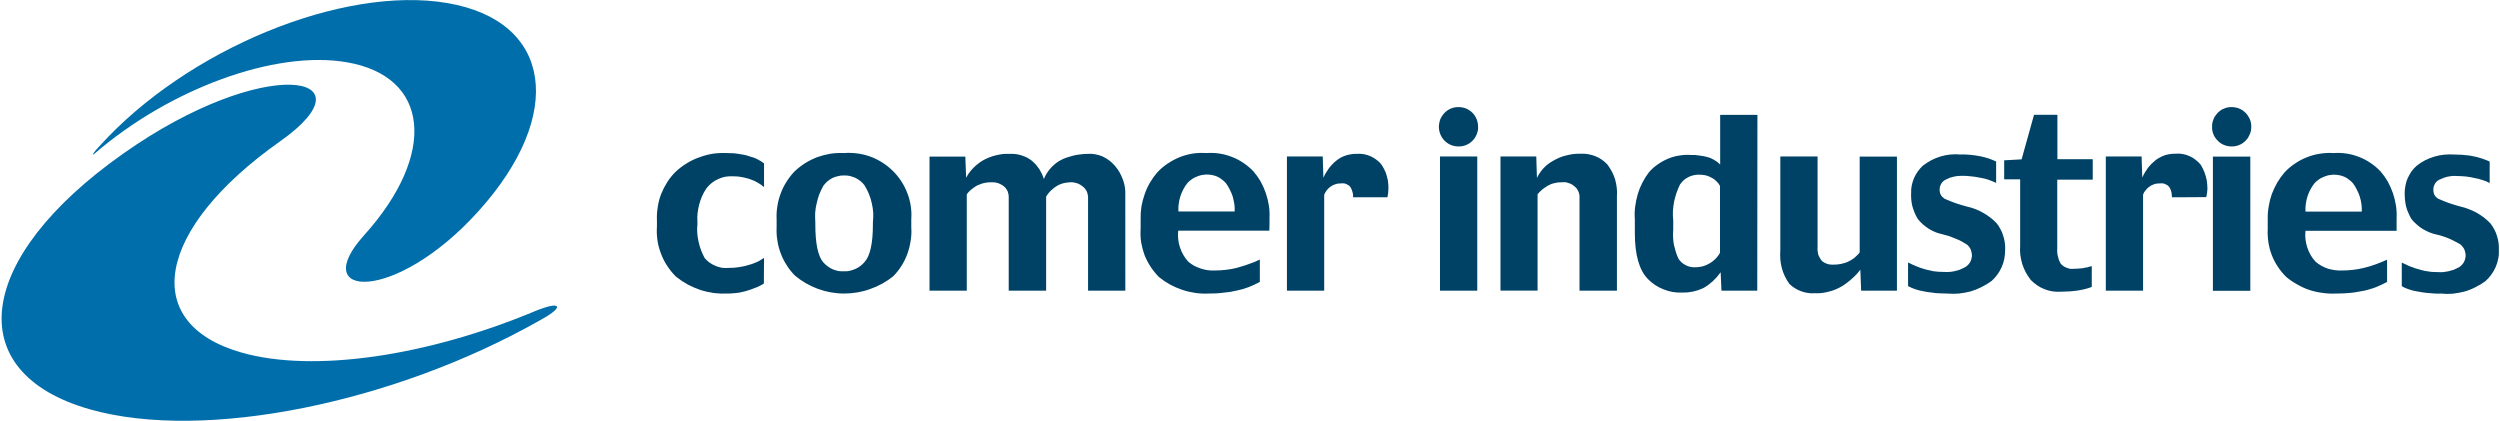
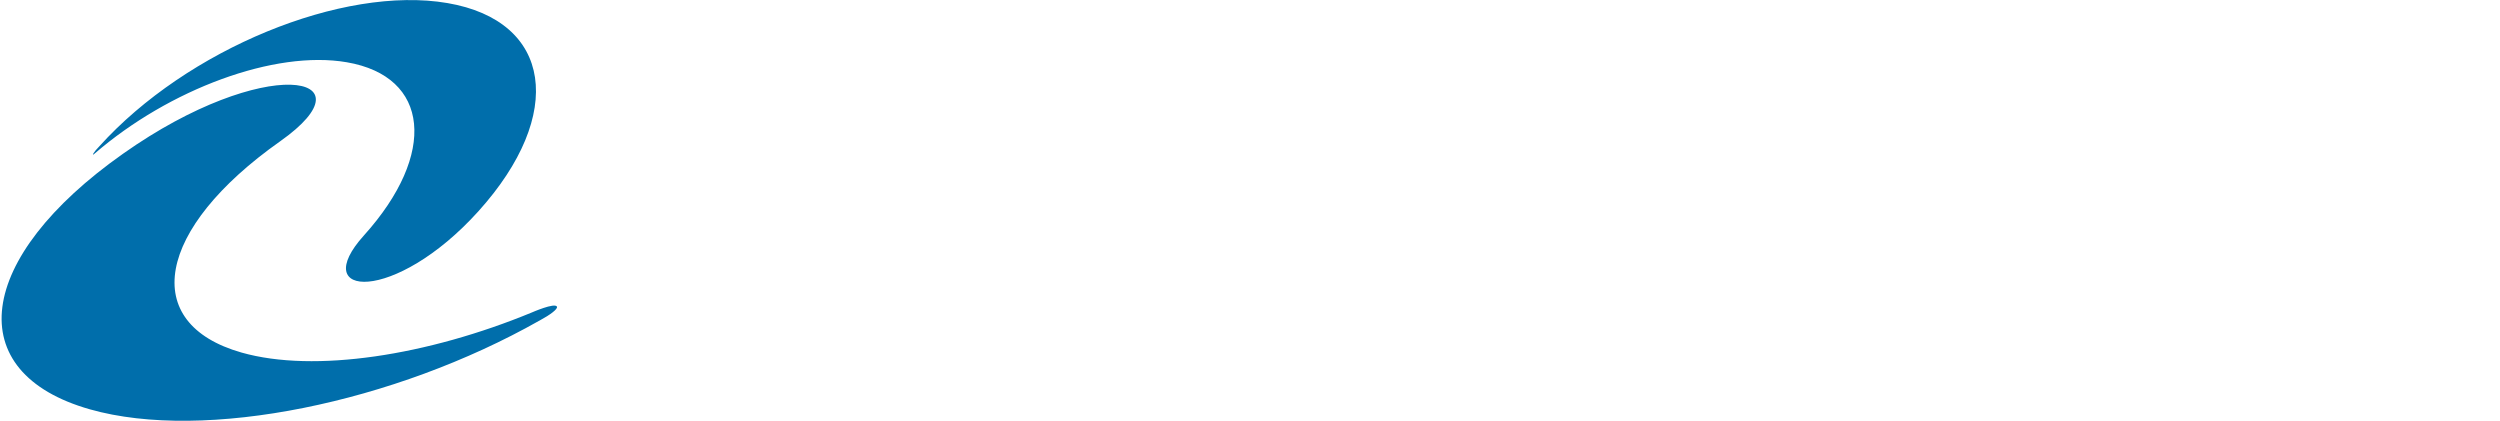
<svg xmlns="http://www.w3.org/2000/svg" version="1.2" viewBox="0 0 1550 261" width="1550" height="261">
  <style>.a{fill:#006eab}.b{fill:#004266}</style>
  <path fill-rule="evenodd" class="a" d="m334.4 198.8c-89.7 50.8-207.4 75.2-278.6 55-80.4-22.8-71.3-93.8 20.5-158.5 87.8-62 156.6-49.5 97.4-7.7-77 54.3-87.6 112.9-23.9 131 45.1 12.8 115.4 1.8 180-24.9 0 0 14.1-6.2 15.5-3.6 0.7 1.4-4 5-10.7 8.6zm-276.7-103c-0.2-0.2 0.6-1.3 1.7-2.7q1.1-1.2 2.2-2.4c54.3-60.2 150.9-99.9 215.8-88.8 64.9 11.1 73.5 68.9 19.2 129.1-52 57.6-106 53.7-70.9 14.9 45.5-50.5 40.7-98.5-10.7-107.3-44.8-7.7-110.2 16.8-156.3 56.6-0.5 0.4-0.8 0.8-1 0.6z" />
-   <path fill-rule="evenodd" class="b" d="m473.6 175.8q-0.9 0.6-1.9 1.1-1 0.5-2 1-1.1 0.4-2.1 0.8-1.1 0.4-2.1 0.8-1.7 0.6-3.5 1.1-1.7 0.4-3.5 0.8-1.8 0.3-3.6 0.4-1.8 0.2-3.6 0.2-4.3 0.2-8.6-0.3-4.3-0.6-8.4-1.9-4.1-1.4-7.9-3.4-3.8-2.1-7.2-4.8-3.1-3-5.5-6.7-2.4-3.6-3.9-7.7-1.6-4-2.2-8.3-0.6-4.3-0.3-8.7v-3.5q-0.2-4.2 0.5-8.3 0.6-4.2 2.1-8.1 1.6-3.9 3.8-7.4 2.3-3.6 5.3-6.5 3.2-3 6.9-5.2 3.7-2.3 7.8-3.7 4-1.5 8.3-2.2 4.3-0.6 8.6-0.4 1.9 0 3.7 0.1 1.8 0.1 3.5 0.4 1.8 0.3 3.6 0.6 1.8 0.4 3.5 1 1.2 0.3 2.3 0.7 1.2 0.4 2.3 1 1.1 0.5 2.2 1.2 1 0.6 2 1.4v14.7q-0.9-0.8-1.9-1.5-1-0.7-2.1-1.3-1-0.6-2.1-1.1-1.1-0.5-2.3-0.9-1.3-0.5-2.7-0.8-1.4-0.4-2.8-0.6-1.4-0.3-2.8-0.4-1.4-0.1-2.9-0.1-2.3-0.1-4.6 0.3-2.3 0.5-4.4 1.5-2.1 0.9-3.9 2.4-1.9 1.5-3.3 3.4-1.5 2.2-2.6 4.7-1.1 2.5-1.8 5.2-0.7 2.6-1 5.3-0.3 2.7-0.1 5.4v1.6q-0.3 2.7-0.1 5.4 0.2 2.7 0.8 5.3 0.6 2.7 1.5 5.2 1 2.6 2.3 5 1.4 1.6 3 2.8 1.7 1.2 3.6 2 1.9 0.8 4 1.2 2 0.3 4.1 0.1 1.7 0 3.4-0.1 1.6-0.2 3.3-0.4 1.7-0.3 3.3-0.6 1.6-0.4 3.2-0.9 1.2-0.3 2.4-0.8 1.1-0.4 2.2-0.9 1.2-0.5 2.2-1.2 1.1-0.6 2.1-1.3zm91.4-34.7q0.3 4.1-0.4 8.2-0.6 4.1-2 8-1.4 3.9-3.6 7.4-2.2 3.5-5.1 6.5c-4.3 3.5-9.2 6.2-14.4 8-5.2 1.9-10.7 2.8-16.2 2.8-5.5 0-11-1-16.2-2.9-5.2-1.9-10-4.7-14.2-8.2q-2.9-2.9-5.1-6.4-2.3-3.5-3.7-7.3-1.5-3.9-2.1-7.9-0.7-4.1-0.5-8.2v-5.3q-0.2-4.1 0.5-8.1 0.6-4 2.1-7.9 1.4-3.8 3.6-7.2 2.2-3.5 5-6.4 3.1-2.9 6.6-5.1 3.6-2.2 7.5-3.7 4-1.4 8.1-2.1 4.2-0.6 8.4-0.4c5.5-0.4 11.1 0.3 16.3 2.2 5.2 1.9 9.9 4.9 13.9 8.8 3.9 3.8 7 8.5 9 13.7 2 5.1 2.9 10.7 2.5 16.2zm-23.8-3.2q0.3-3 0.2-6-0.2-3-0.9-5.9-0.6-3-1.8-5.8-1.1-2.7-2.7-5.3-1.1-1.5-2.5-2.6-1.5-1.2-3.1-2-1.7-0.7-3.5-1.2-1.8-0.4-3.6-0.3-1.9-0.1-3.7 0.4-1.9 0.4-3.6 1.2-1.6 0.9-3.1 2.1-1.4 1.3-2.5 2.8-1.4 2.6-2.5 5.3-1 2.8-1.6 5.6-0.7 2.9-0.9 5.8-0.1 2.9 0.1 5.9v1.2q0 17.6 4.8 23.4 1.2 1.4 2.7 2.5 1.4 1.1 3.1 1.9 1.7 0.7 3.5 1.1 1.8 0.3 3.7 0.2 1.8 0.1 3.5-0.3 1.8-0.4 3.4-1.1 1.7-0.7 3.1-1.8 1.5-1.1 2.6-2.4 5.3-5.6 5.3-23.5c0 0 0-1.2 0-1.2zm156.5 42.3h-23.1v-58.3q-0.1-0.9-0.3-1.7-0.2-0.9-0.6-1.7-0.4-0.8-1-1.5-0.5-0.7-1.2-1.2-0.8-0.7-1.6-1.2-0.9-0.5-1.8-0.9-0.9-0.3-1.9-0.5-1-0.2-2-0.2-1.2 0-2.5 0.2-1.2 0.1-2.4 0.4-1.2 0.3-2.3 0.8-1.2 0.5-2.2 1.2-1 0.6-1.8 1.3-0.9 0.7-1.7 1.5-0.8 0.8-1.5 1.7-0.7 0.9-1.2 1.8v58.3h-23.2v-58.3q0-0.8-0.2-1.7-0.2-0.9-0.5-1.7-0.4-0.8-0.9-1.5-0.5-0.7-1.2-1.3-0.8-0.7-1.7-1.2-0.9-0.5-1.9-0.9-0.9-0.3-2-0.5-1-0.1-2.1-0.1-1.2 0-2.4 0.1-1.2 0.1-2.4 0.4-1.1 0.2-2.3 0.7-1.1 0.4-2.2 0.9-0.9 0.5-1.7 1.1-0.9 0.6-1.7 1.3-0.8 0.6-1.5 1.4-0.7 0.7-1.3 1.6v59.7h-23.1v-83.1h22.2l0.5 13.1q0.9-1.7 2-3.2 1.1-1.5 2.5-2.9 1.3-1.4 2.8-2.5 1.5-1.2 3.2-2.2 1.8-1 3.8-1.8 2-0.8 4.1-1.3 2.1-0.5 4.2-0.8 2.2-0.2 4.3-0.1 1.9-0.1 3.7 0.1 1.8 0.2 3.6 0.8 1.7 0.5 3.4 1.3 1.6 0.9 3.1 2 1.3 1.1 2.5 2.4 1.1 1.3 2.1 2.7 0.9 1.5 1.7 3.1 0.7 1.5 1.2 3.2 0.8-2 1.9-3.7 1.2-1.8 2.6-3.4 1.5-1.5 3.1-2.8 1.7-1.3 3.6-2.2 1.8-0.9 3.8-1.5 1.9-0.6 3.9-1.1 1.9-0.4 3.9-0.6 2.1-0.3 4.1-0.3 2.4-0.2 4.7 0.2 2.4 0.4 4.6 1.3 2.2 1 4.1 2.4 1.9 1.4 3.5 3.2 1.7 1.9 3 4.1 1.3 2.3 2.2 4.7 0.9 2.5 1.3 5 0.3 2.6 0.2 5.2zm89.3-37.2h-56.5q-0.3 2.6 0 5.3 0.2 2.6 1.1 5.1 0.8 2.5 2.1 4.7 1.3 2.3 3.1 4.2 1.7 1.4 3.6 2.5 2 1 4.1 1.7 2.1 0.7 4.2 1 2.2 0.3 4.4 0.2 1.7 0 3.4-0.1 1.8-0.1 3.5-0.3 1.7-0.2 3.4-0.5 1.6-0.3 3.3-0.7 1.9-0.5 3.7-1.1 1.8-0.5 3.6-1.2 1.8-0.6 3.6-1.3 1.8-0.8 3.5-1.6v13.9q-1.7 0.9-3.4 1.7-1.7 0.8-3.5 1.5-1.7 0.6-3.5 1.2-1.9 0.5-3.7 0.9-2.2 0.5-4.4 0.9-2.2 0.3-4.4 0.5-2.2 0.3-4.4 0.4-2.3 0.1-4.5 0.1-4.1 0.2-8.3-0.4-4.1-0.6-8-1.9-3.9-1.3-7.6-3.3-3.6-2-6.8-4.6-2.9-2.9-5.2-6.4-2.3-3.5-3.8-7.3-1.4-3.9-2.1-8-0.6-4.1-0.3-8.3v-5.9q-0.1-4 0.5-7.9 0.7-3.9 2-7.6 1.3-3.8 3.3-7.2 2-3.4 4.6-6.4 2.9-3.1 6.4-5.4 3.6-2.4 7.5-4 3.9-1.5 8.1-2.2 4.2-0.6 8.4-0.3 4-0.3 8 0.3 4 0.6 7.8 2.1 3.7 1.4 7.1 3.7 3.3 2.2 6.1 5.1 2.6 3 4.6 6.4 1.9 3.5 3.2 7.2 1.3 3.8 1.9 7.7 0.6 3.9 0.4 7.9v3.4zm-21.5-11.9q0.1-2.3-0.2-4.6-0.4-2.3-1-4.6-0.7-2.2-1.8-4.3-1-2.1-2.4-4-1.1-1.3-2.5-2.3-1.4-1.1-2.9-1.8-1.6-0.7-3.3-1-1.7-0.3-3.4-0.3-1.7 0.1-3.3 0.4-1.6 0.4-3.2 1.1-1.5 0.6-2.8 1.6-1.4 1-2.5 2.2-1.5 1.9-2.6 4-1.1 2.1-1.8 4.3-0.7 2.3-1 4.6-0.3 2.4-0.2 4.7zm94.7-8.8q0 0 0 0 0 0 0 0zm0 0c0 0-21.3 0-21.3 0q0-0.8 0-1.6-0.1-0.8-0.3-1.5-0.2-0.8-0.5-1.5-0.3-0.8-0.7-1.5-0.5-0.7-1.1-1.2-0.7-0.5-1.4-0.8-0.8-0.4-1.6-0.5-0.8-0.1-1.7 0-0.9 0-1.8 0.1-1 0.1-1.8 0.4-0.9 0.3-1.8 0.7-0.8 0.5-1.5 1-0.6 0.5-1.2 1-0.5 0.6-1 1.2-0.5 0.6-0.8 1.2-0.4 0.7-0.7 1.4v59.5h-23.1v-83.2h22.2l0.4 13.2q0.7-1.6 1.6-3.1 0.9-1.5 1.9-2.9 1.1-1.4 2.3-2.6 1.2-1.3 2.6-2.3 1.3-1 2.8-1.8 1.4-0.7 3-1.2 1.6-0.5 3.2-0.7 1.6-0.3 3.2-0.2 2.3-0.2 4.5 0.2 2.2 0.4 4.2 1.3 2 0.9 3.8 2.3 1.8 1.3 3.1 3.1 1.4 2.2 2.4 4.6 0.9 2.5 1.4 5.1 0.4 2.5 0.3 5.1 0 2.7-0.6 5.2zm55.7-25.3v83.2h-23.1v-83.2zm0.4-16.1q-0.3 1.2-0.7 2.3-0.5 1.2-1.1 2.2-0.7 1-1.6 1.9-0.8 0.8-1.8 1.5-1 0.7-2.1 1.1-1.1 0.5-2.3 0.7-1.2 0.2-2.4 0.2c-1.6 0-3.2-0.3-4.7-0.9-1.5-0.6-2.8-1.5-4-2.7-1.1-1.1-2-2.5-2.6-4-0.6-1.5-0.9-3.1-0.9-4.7q0-1.2 0.3-2.4 0.2-1.1 0.6-2.2 0.5-1.2 1.2-2.1 0.6-1 1.5-1.9 0.8-0.8 1.8-1.5 1-0.7 2.1-1.1 1.1-0.5 2.3-0.7 1.2-0.2 2.4-0.2c1.6 0 3.2 0.3 4.7 0.9 1.4 0.6 2.8 1.5 3.9 2.6 1.1 1.1 2 2.5 2.6 4 0.6 1.4 0.9 3 0.9 4.6q0.1 1.2-0.1 2.4zm86.2 99.3h-23.2v-58.3q0-0.9-0.2-1.7-0.2-0.9-0.6-1.7-0.3-0.7-0.8-1.4-0.5-0.7-1.2-1.3-0.8-0.7-1.7-1.3-0.9-0.6-2-0.9-1-0.4-2.1-0.6-1.1-0.1-2.1 0-1.2 0-2.3 0.1-1.2 0.1-2.3 0.4-1.1 0.2-2.2 0.6-1 0.4-2.1 1-0.9 0.5-1.7 1.1-0.9 0.6-1.7 1.2-0.8 0.7-1.6 1.5-0.7 0.7-1.4 1.5v59.8h-23v-83.2h22.2l0.4 13.3q0.8-1.6 1.8-3.1 1-1.5 2.3-2.9 1.2-1.3 2.6-2.4 1.4-1.1 3-2 2-1.2 4.1-2.1 2.1-0.9 4.3-1.4 2.3-0.6 4.6-0.9 2.2-0.2 4.5-0.2 2.3-0.1 4.6 0.3 2.2 0.4 4.3 1.2 2.2 0.9 4 2.1 1.9 1.3 3.5 3 1.6 2.1 2.9 4.5 1.2 2.3 2 4.9 0.7 2.6 1 5.2 0.3 2.7 0.1 5.3zm87 0h-22.2l-0.5-11.4q-1.1 1.5-2.3 2.9-1.2 1.3-2.5 2.6-1.4 1.2-2.8 2.3-1.5 1.1-3.1 2-1.5 0.7-3.2 1.3-1.6 0.5-3.3 0.9-1.7 0.3-3.5 0.5-1.7 0.1-3.5 0.1-2.8 0.1-5.7-0.4-2.8-0.5-5.5-1.6-2.6-1-5.1-2.6-2.4-1.6-4.4-3.6-8.3-8.2-8.3-28.7v-8.6q-0.3-3.9 0.2-7.8 0.5-3.9 1.6-7.7 1.1-3.7 2.9-7.2 1.8-3.5 4.2-6.6 2.4-2.7 5.5-4.8 3-2.1 6.4-3.5 3.4-1.4 7-1.9 3.6-0.6 7.3-0.3 1.2 0 2.3 0 1.2 0.1 2.3 0.3 1.2 0.1 2.3 0.3 1.2 0.2 2.3 0.5 1.2 0.3 2.4 0.7 1.1 0.5 2.2 1.1 1.1 0.6 2.1 1.3 1 0.8 1.9 1.7v-30.8h23.1zm-23.1-64.9q-0.4-0.8-0.9-1.5-0.6-0.7-1.2-1.3-0.6-0.6-1.3-1.2-0.7-0.5-1.4-0.9-1-0.6-2-1-1-0.4-2.1-0.7-1-0.2-2.1-0.3-1.1-0.1-2.2-0.1-1.7 0-3.4 0.4-1.7 0.4-3.2 1.2-1.5 0.8-2.8 1.9-1.2 1.2-2.2 2.6-1.3 2.6-2.2 5.3-0.9 2.7-1.5 5.5-0.5 2.8-0.7 5.7-0.1 2.8 0.2 5.7v5.8q-0.2 2.3-0.1 4.6 0.1 2.4 0.5 4.7 0.5 2.2 1.2 4.5 0.7 2.2 1.7 4.3 0.9 1.3 2 2.3 1.2 1 2.6 1.7 1.4 0.7 2.9 1 1.5 0.3 3.1 0.2 1.2 0 2.3-0.2 1.2-0.1 2.4-0.5 1.1-0.3 2.2-0.8 1.1-0.5 2.1-1.1 0.9-0.6 1.8-1.3 0.9-0.7 1.7-1.5 0.7-0.8 1.4-1.7 0.7-0.9 1.2-1.9c0 0 0-41.4 0-41.4zm109.7 64.9h-22.2l-0.5-13q-1.1 1.5-2.4 2.9-1.3 1.4-2.7 2.6-1.4 1.3-2.9 2.4-1.5 1.2-3.1 2.2-2 1.2-4.1 2.1-2.1 0.9-4.3 1.4-2.2 0.6-4.5 0.9-2.3 0.2-4.6 0.1-2.1 0.2-4.2-0.2-2.1-0.3-4.1-1.1-2-0.7-3.8-1.9-1.8-1.1-3.3-2.6-1.6-2.2-2.8-4.7-1.2-2.5-1.9-5.2-0.7-2.7-0.9-5.4-0.2-2.8 0-5.5v-58.2h23.1v56.1q-0.1 1.2 0 2.4 0.1 1.1 0.4 2.3 0.4 1.1 1 2.1 0.6 1.1 1.4 2 0.7 0.5 1.5 1 0.8 0.4 1.6 0.7 0.9 0.3 1.8 0.4 0.9 0.1 1.8 0.1 1.2 0 2.4-0.1 1.2-0.1 2.4-0.3 1.1-0.3 2.3-0.6 1.1-0.3 2.2-0.8 1.1-0.5 2.1-1.1 1-0.6 1.9-1.3 0.9-0.8 1.7-1.6 0.9-0.8 1.6-1.8v-59.4h23.1zm66.6-19.9q-0.5 2.7-1.6 5.2-1.1 2.5-2.7 4.7-1.6 2.2-3.6 4-3 2.2-6.3 3.8-3.3 1.7-6.8 2.7-3.5 0.9-7.2 1.3-3.7 0.3-7.3 0-1.8 0-3.7-0.1-1.8-0.1-3.6-0.2-1.9-0.2-3.7-0.5-1.8-0.2-3.6-0.6-1.3-0.2-2.5-0.5-1.2-0.3-2.4-0.7-1.2-0.4-2.4-0.9-1.2-0.5-2.3-1.1v-14.7q1.2 0.6 2.4 1.2 1.1 0.5 2.3 1 1.3 0.5 2.5 1 1.2 0.4 2.5 0.8 1.5 0.5 3.1 0.8 1.5 0.4 3.1 0.7 1.6 0.2 3.2 0.3 1.7 0.1 3.3 0.1 1.6 0.1 3.3 0 1.6-0.1 3.2-0.5 1.6-0.3 3.2-0.9 1.5-0.6 3-1.4 1-0.5 1.8-1.3 0.8-0.7 1.4-1.7 0.6-0.9 0.9-2 0.3-1.1 0.4-2.2 0-1-0.2-1.9-0.2-1-0.5-1.9-0.4-0.9-1-1.7-0.6-0.8-1.3-1.4-1.7-1.1-3.5-2.1-1.9-1-3.8-1.7-1.9-0.8-3.8-1.5-2-0.6-4-1.1-2.3-0.5-4.4-1.3-2.2-0.9-4.2-2.1-2-1.3-3.7-2.8-1.8-1.6-3.2-3.4-1.1-1.8-1.9-3.7-0.8-2-1.4-4-0.5-2-0.7-4.1-0.2-2.1-0.1-4.2-0.1-2.4 0.4-4.8 0.5-2.3 1.4-4.5 1-2.2 2.4-4.2 1.4-1.9 3.1-3.5 2.5-1.9 5.3-3.4 2.7-1.4 5.7-2.3 3-0.9 6.1-1.2 3.1-0.3 6.2 0 1.6-0.1 3.1 0 1.6 0.1 3.2 0.2 1.5 0.1 3.1 0.4 1.5 0.2 3 0.5 1.3 0.3 2.5 0.6 1.2 0.3 2.4 0.7 1.2 0.4 2.4 0.9 1.2 0.5 2.4 1v13.3q-1.1-0.5-2.3-1-1.1-0.5-2.3-0.9-1.1-0.4-2.3-0.7-1.2-0.3-2.4-0.5-1.4-0.3-2.8-0.5-1.5-0.3-2.9-0.4-1.4-0.2-2.9-0.3-1.4-0.1-2.9-0.1-1.3 0-2.6 0.1-1.4 0.1-2.7 0.4-1.3 0.3-2.6 0.7-1.2 0.5-2.4 1.1-0.9 0.4-1.6 1-0.7 0.6-1.2 1.4-0.5 0.8-0.8 1.7-0.3 0.9-0.3 1.8-0.1 0.9 0.1 1.8 0.1 0.8 0.5 1.6 0.4 0.8 1.1 1.5 0.6 0.6 1.3 1.1 1.7 0.7 3.3 1.4 1.7 0.7 3.4 1.3 1.7 0.6 3.4 1.1 1.8 0.5 3.5 1 2.7 0.6 5.2 1.5 2.6 1 4.9 2.3 2.4 1.3 4.6 3 2.1 1.6 4 3.6 1.4 1.7 2.4 3.7 1.1 1.9 1.7 4.1 0.7 2.1 1 4.3 0.3 2.2 0.2 4.4 0 2.7-0.5 5.4zm54.8-48.9h-22v42.7q-0.1 1.2 0 2.4 0.1 1.3 0.4 2.5 0.3 1.2 0.7 2.4 0.5 1.1 1.1 2.2 0.8 0.8 1.8 1.5 0.9 0.6 2 1 1.1 0.4 2.3 0.6 1.1 0.1 2.3-0.1 0.7 0 1.4 0 0.7 0 1.5-0.1 0.7 0 1.4-0.1 0.7-0.1 1.4-0.2 0.6-0.1 1.3-0.3 0.6-0.1 1.3-0.2 0.6-0.2 1.2-0.4 0.6-0.1 1.3-0.3v12.9q-1.1 0.4-2.3 0.8-1.1 0.3-2.2 0.6-1.2 0.3-2.3 0.5-1.2 0.2-2.3 0.4-1.4 0.1-2.7 0.3-1.3 0.1-2.6 0.2-1.3 0.1-2.7 0.1-1.3 0.1-2.6 0.1-2.5 0.1-5-0.3-2.5-0.4-4.8-1.4-2.4-0.9-4.5-2.4-2-1.4-3.8-3.2-1.7-2.2-3.1-4.7-1.3-2.5-2.2-5.2-0.8-2.8-1.2-5.6-0.3-2.8-0.1-5.6v-41.3h-9.9v-11.8l10.8-0.6 7.7-27.6h14.5v27.5h21.9zm49.1 10.9q0-0.8-0.1-1.6-0.1-0.8-0.2-1.5-0.2-0.8-0.5-1.6-0.3-0.7-0.7-1.4-0.5-0.7-1.1-1.2-0.7-0.5-1.5-0.8-0.7-0.4-1.5-0.5-0.9-0.1-1.7 0-0.9 0-1.9 0.1-0.9 0.1-1.8 0.4-0.9 0.3-1.7 0.7-0.8 0.5-1.5 1-0.7 0.5-1.2 1-0.6 0.6-1 1.2-0.5 0.6-0.9 1.2-0.3 0.7-0.6 1.4v59.5h-23.1v-83.2h22.2l0.4 13.1q0.7-1.6 1.6-3.1 0.9-1.5 1.9-2.9 1.1-1.4 2.3-2.6 1.3-1.2 2.6-2.3 1.3-1 2.8-1.7 1.4-0.8 3-1.3 1.6-0.5 3.2-0.7 1.6-0.2 3.2-0.2 2.3-0.2 4.5 0.2 2.2 0.4 4.2 1.3 2.1 0.9 3.8 2.3 1.8 1.4 3.2 3.1 1.3 2.2 2.3 4.7 0.9 2.4 1.4 5 0.4 2.6 0.4 5.2-0.1 2.6-0.7 5.1c0 0.1-21.3 0.1-21.3 0.1zm49-41.4q-0.2 1.2-0.7 2.3-0.5 1.2-1.1 2.2-0.7 1-1.6 1.9-0.8 0.8-1.8 1.5-1 0.7-2.1 1.1-1.1 0.5-2.3 0.7-1.2 0.2-2.4 0.2c-1.6 0-3.2-0.3-4.7-0.9-1.5-0.6-2.8-1.5-3.9-2.7-1.2-1.1-2.1-2.5-2.7-4-0.6-1.5-0.9-3.1-0.8-4.7q-0.1-1.2 0.2-2.4 0.2-1.1 0.7-2.2 0.4-1.2 1.1-2.1 0.7-1 1.5-1.9 0.9-0.8 1.8-1.5 1-0.7 2.2-1.1 1.1-0.5 2.2-0.7 1.2-0.2 2.4-0.2c1.6 0 3.2 0.3 4.7 0.9 1.5 0.6 2.8 1.5 3.9 2.6 1.2 1.2 2 2.5 2.7 4 0.6 1.4 0.9 3 0.9 4.6q0 1.2-0.2 2.4zm90.3 62.2h-56.5q-0.3 2.6 0 5.2 0.3 2.6 1.1 5.1 0.8 2.5 2.1 4.7 1.3 2.3 3.1 4.2 1.7 1.4 3.6 2.5 2 1.1 4.1 1.8 2.1 0.6 4.3 0.9 2.1 0.3 4.3 0.2 1.8 0 3.5-0.1 1.7-0.1 3.4-0.3 1.7-0.2 3.4-0.5 1.7-0.3 3.3-0.7 1.9-0.5 3.7-1 1.8-0.6 3.6-1.2 1.8-0.7 3.6-1.4 1.8-0.7 3.5-1.5v13.8q-1.6 0.9-3.4 1.7-1.7 0.8-3.4 1.5-1.8 0.7-3.6 1.2-1.8 0.6-3.7 1-2.2 0.4-4.4 0.8-2.2 0.4-4.4 0.6-2.2 0.2-4.4 0.3-2.3 0.1-4.5 0.1-4.1 0.2-8.2-0.4-4.1-0.5-8.1-1.8-3.9-1.3-7.5-3.4-3.7-2-6.8-4.6-3-2.9-5.3-6.4-2.3-3.4-3.8-7.3-1.5-3.9-2.1-8-0.6-4.1-0.4-8.2v-6q-0.1-3.9 0.6-7.9 0.6-3.9 1.9-7.6 1.4-3.7 3.4-7.2 2-3.4 4.6-6.4 2.9-3.1 6.4-5.4 3.5-2.4 7.4-3.9 3.9-1.6 8.1-2.2 4.2-0.7 8.4-0.4 4-0.3 8 0.3 4 0.6 7.8 2.1 3.7 1.4 7.1 3.7 3.3 2.2 6.1 5.1 2.6 3 4.6 6.4 1.9 3.5 3.2 7.2 1.3 3.8 1.9 7.7 0.6 3.9 0.4 7.9v3.4zm-21.6-11.9q0.1-2.3-0.2-4.6-0.3-2.3-1-4.6-0.7-2.2-1.8-4.3-1-2.1-2.4-4-1.1-1.3-2.5-2.3-1.3-1.1-2.9-1.8-1.6-0.7-3.3-1-1.7-0.3-3.4-0.3-1.7 0.1-3.3 0.4-1.6 0.4-3.1 1.1-1.6 0.6-2.9 1.6-1.4 1-2.5 2.2-1.5 1.9-2.6 4-1.1 2.1-1.8 4.3-0.7 2.3-1 4.6-0.3 2.4-0.2 4.7zm84.6 29.2q-0.5 2.7-1.6 5.2-1.1 2.5-2.7 4.7-1.6 2.2-3.6 4-3 2.2-6.3 3.8-3.3 1.7-6.9 2.7-3.5 0.9-7.2 1.3-3.7 0.3-7.3-0.1-1.9 0.1-3.7 0-1.8-0.1-3.7-0.3-1.8-0.1-3.6-0.4-1.8-0.3-3.6-0.6-1.3-0.2-2.5-0.5-1.3-0.3-2.4-0.7-1.2-0.4-2.4-0.9-1.2-0.5-2.3-1.2v-14.6q1.2 0.6 2.4 1.1 1.1 0.6 2.3 1.1 1.2 0.5 2.5 0.9 1.2 0.5 2.4 0.8 1.6 0.5 3.2 0.9 1.5 0.4 3.1 0.6 1.6 0.3 3.2 0.4 1.6 0.1 3.3 0.1 1.6 0.1 3.3 0 1.6-0.2 3.2-0.5 1.6-0.4 3.2-0.9 1.5-0.6 3-1.4 1-0.5 1.8-1.3 0.8-0.8 1.4-1.7 0.6-1 0.9-2 0.3-1.1 0.4-2.2 0-1-0.2-2-0.2-0.9-0.5-1.8-0.4-0.9-1-1.7-0.6-0.8-1.3-1.5-1.7-1.1-3.6-2-1.8-1-3.7-1.8-1.9-0.8-3.8-1.4-2-0.7-4-1.1-2.3-0.5-4.5-1.4-2.1-0.9-4.1-2.1-2-1.2-3.7-2.8-1.8-1.5-3.2-3.3-1.1-1.8-1.9-3.8-0.9-1.9-1.4-3.9-0.5-2.1-0.7-4.2-0.2-2.1-0.2-4.2 0-2.4 0.5-4.7 0.4-2.4 1.4-4.6 1-2.1 2.3-4.1 1.4-1.9 3.2-3.5 2.5-2 5.2-3.4 2.8-1.4 5.8-2.3 3-0.9 6.1-1.2 3.1-0.3 6.2-0.1 1.6 0 3.1 0.1 1.6 0 3.1 0.2 1.6 0.1 3.1 0.3 1.6 0.3 3.1 0.6 1.3 0.2 2.5 0.6 1.2 0.3 2.4 0.7 1.2 0.4 2.4 0.9 1.2 0.4 2.3 1v13.3q-1-0.6-2.2-1.1-1.1-0.4-2.3-0.8-1.1-0.4-2.3-0.7-1.2-0.3-2.4-0.5-1.4-0.3-2.8-0.6-1.5-0.2-2.9-0.4-1.4-0.1-2.9-0.2-1.4-0.1-2.9-0.1-1.3-0.1-2.6 0-1.4 0.2-2.7 0.4-1.3 0.3-2.6 0.8-1.2 0.4-2.4 1-0.9 0.4-1.6 1-0.7 0.6-1.2 1.4-0.5 0.8-0.8 1.7-0.3 0.9-0.3 1.8-0.1 0.9 0.1 1.8 0.1 0.9 0.5 1.7 0.4 0.8 1 1.4 0.7 0.7 1.4 1.1 1.7 0.8 3.3 1.4 1.7 0.7 3.4 1.3 1.7 0.6 3.4 1.1 1.8 0.6 3.5 1 2.7 0.6 5.2 1.6 2.5 0.9 4.9 2.2 2.4 1.4 4.6 3 2.1 1.7 4 3.6 1.4 1.8 2.4 3.7 1.1 2 1.7 4.1 0.7 2.1 1 4.3 0.3 2.2 0.2 4.4c0.1 1.9 0 3.7-0.4 5.5zm-153.7-63.3v83.2h-23.2v-83.2z" />
</svg>